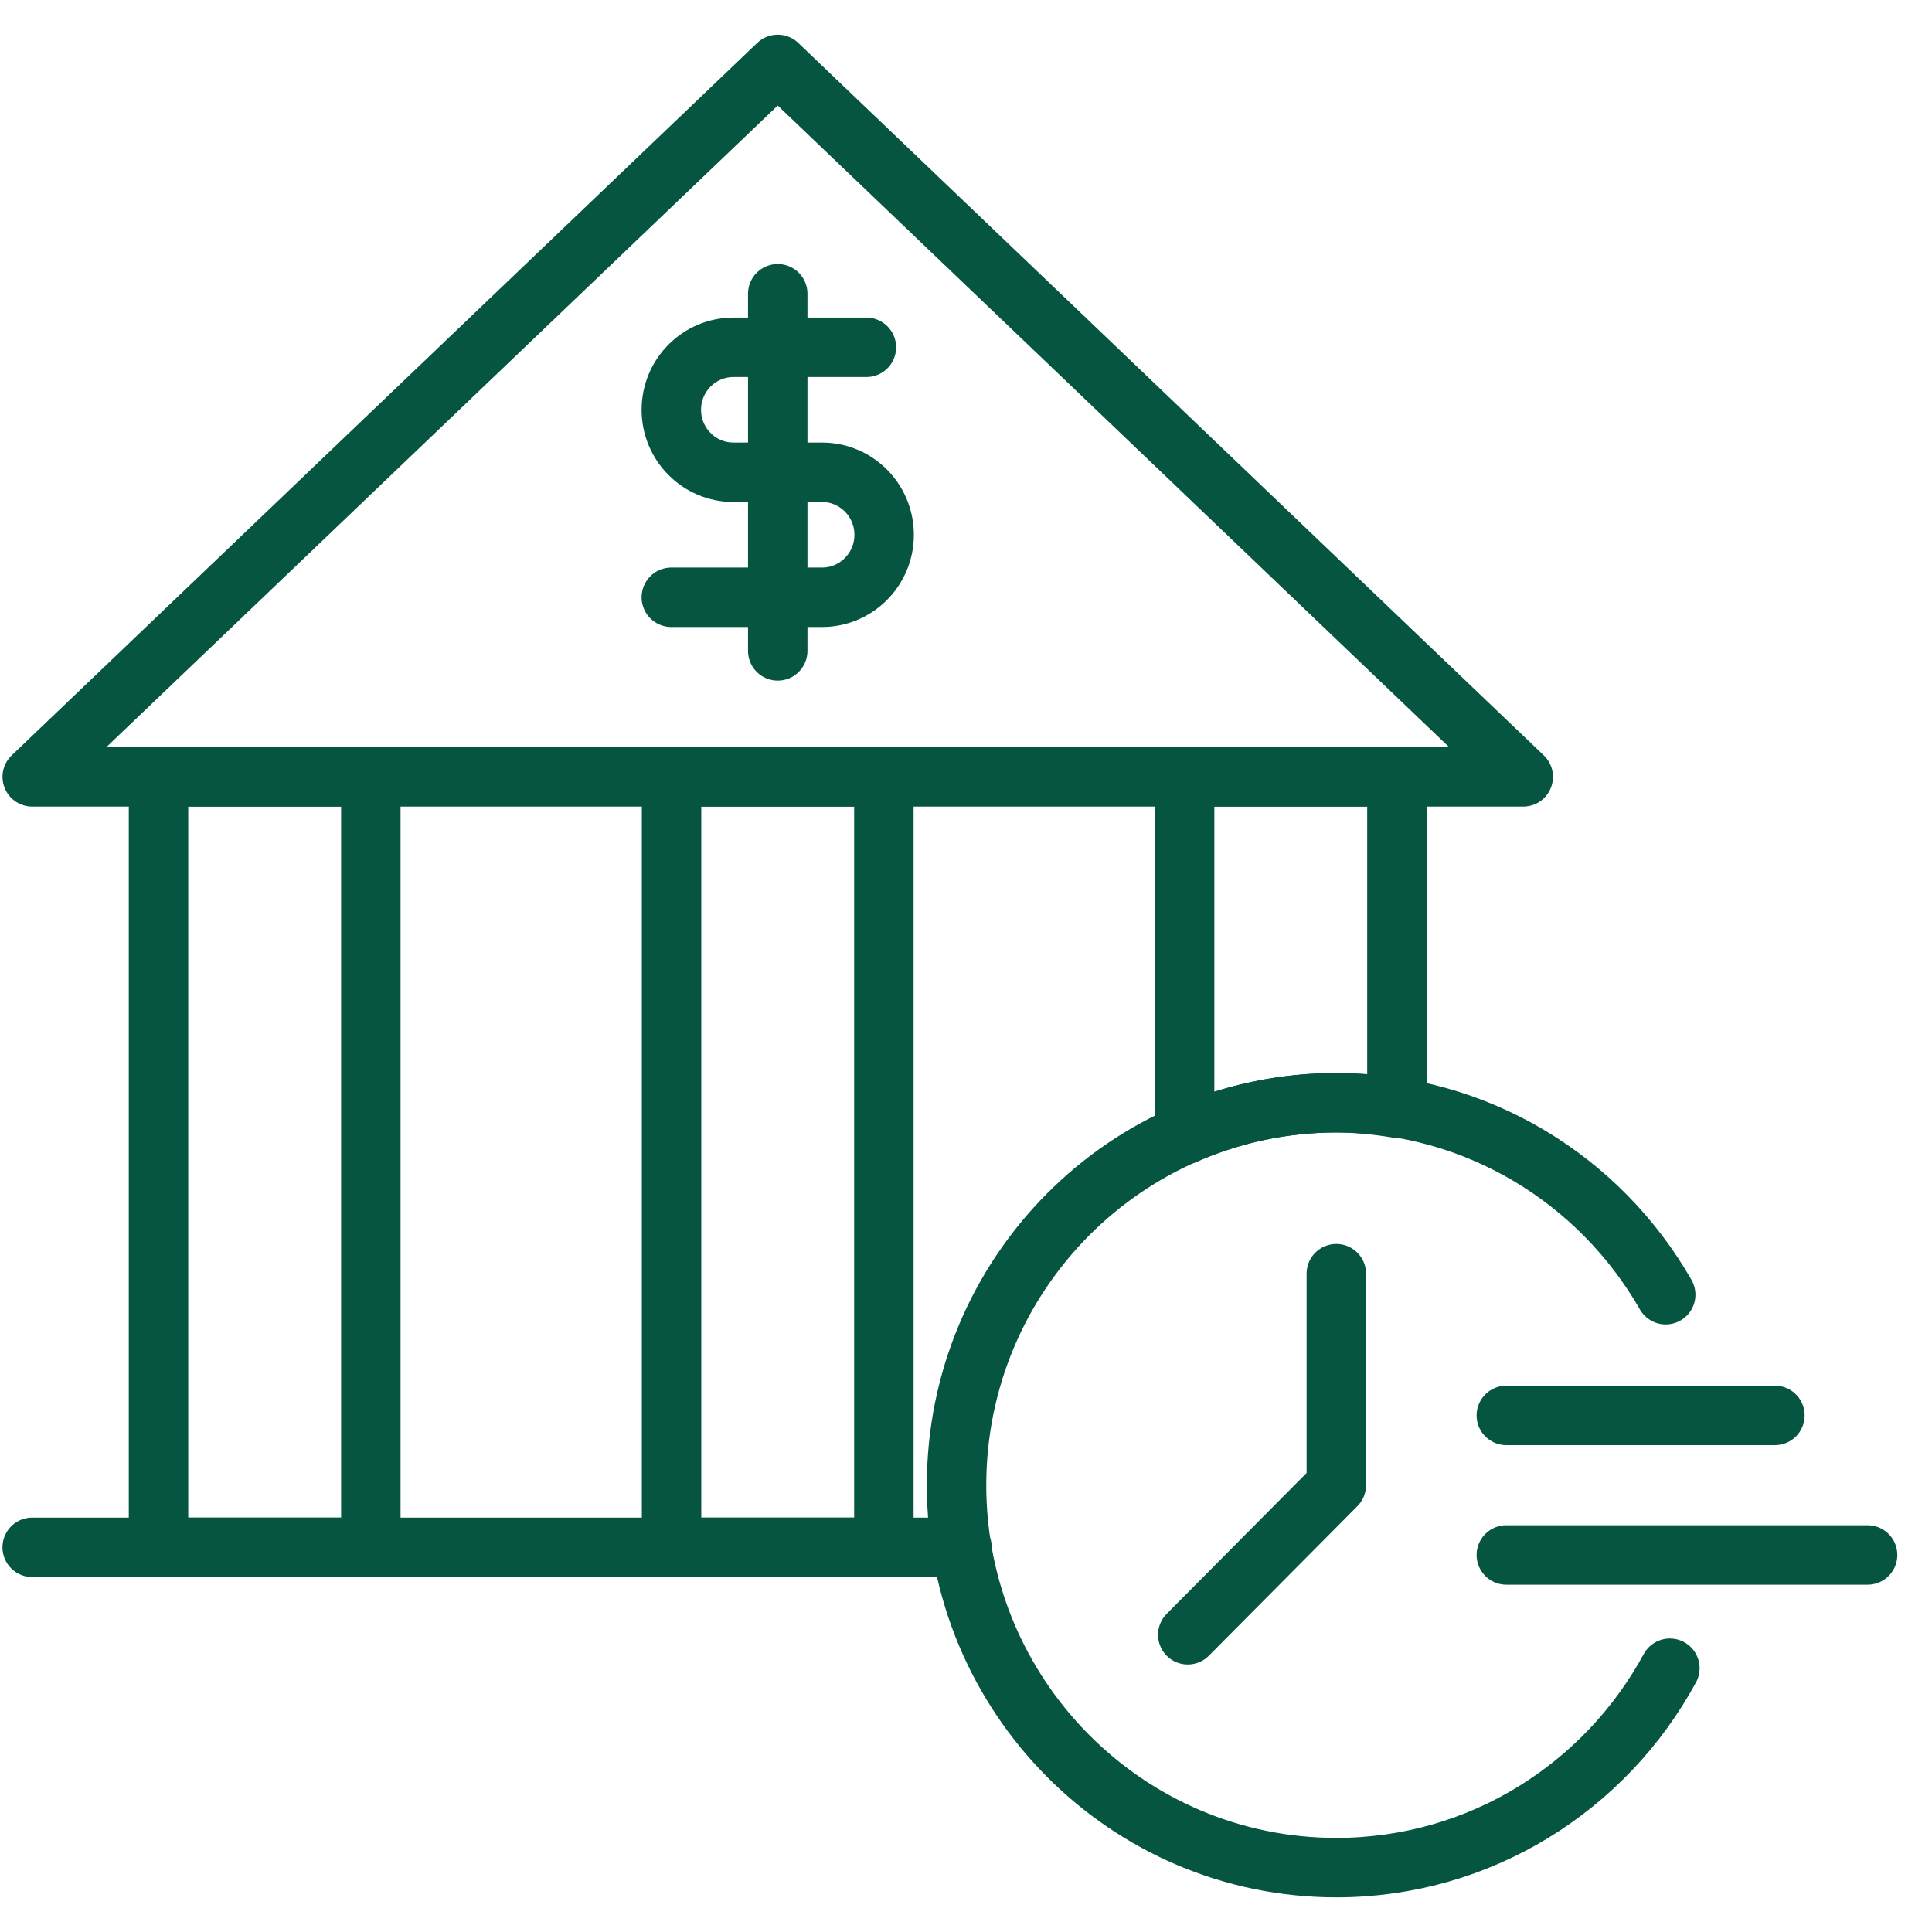
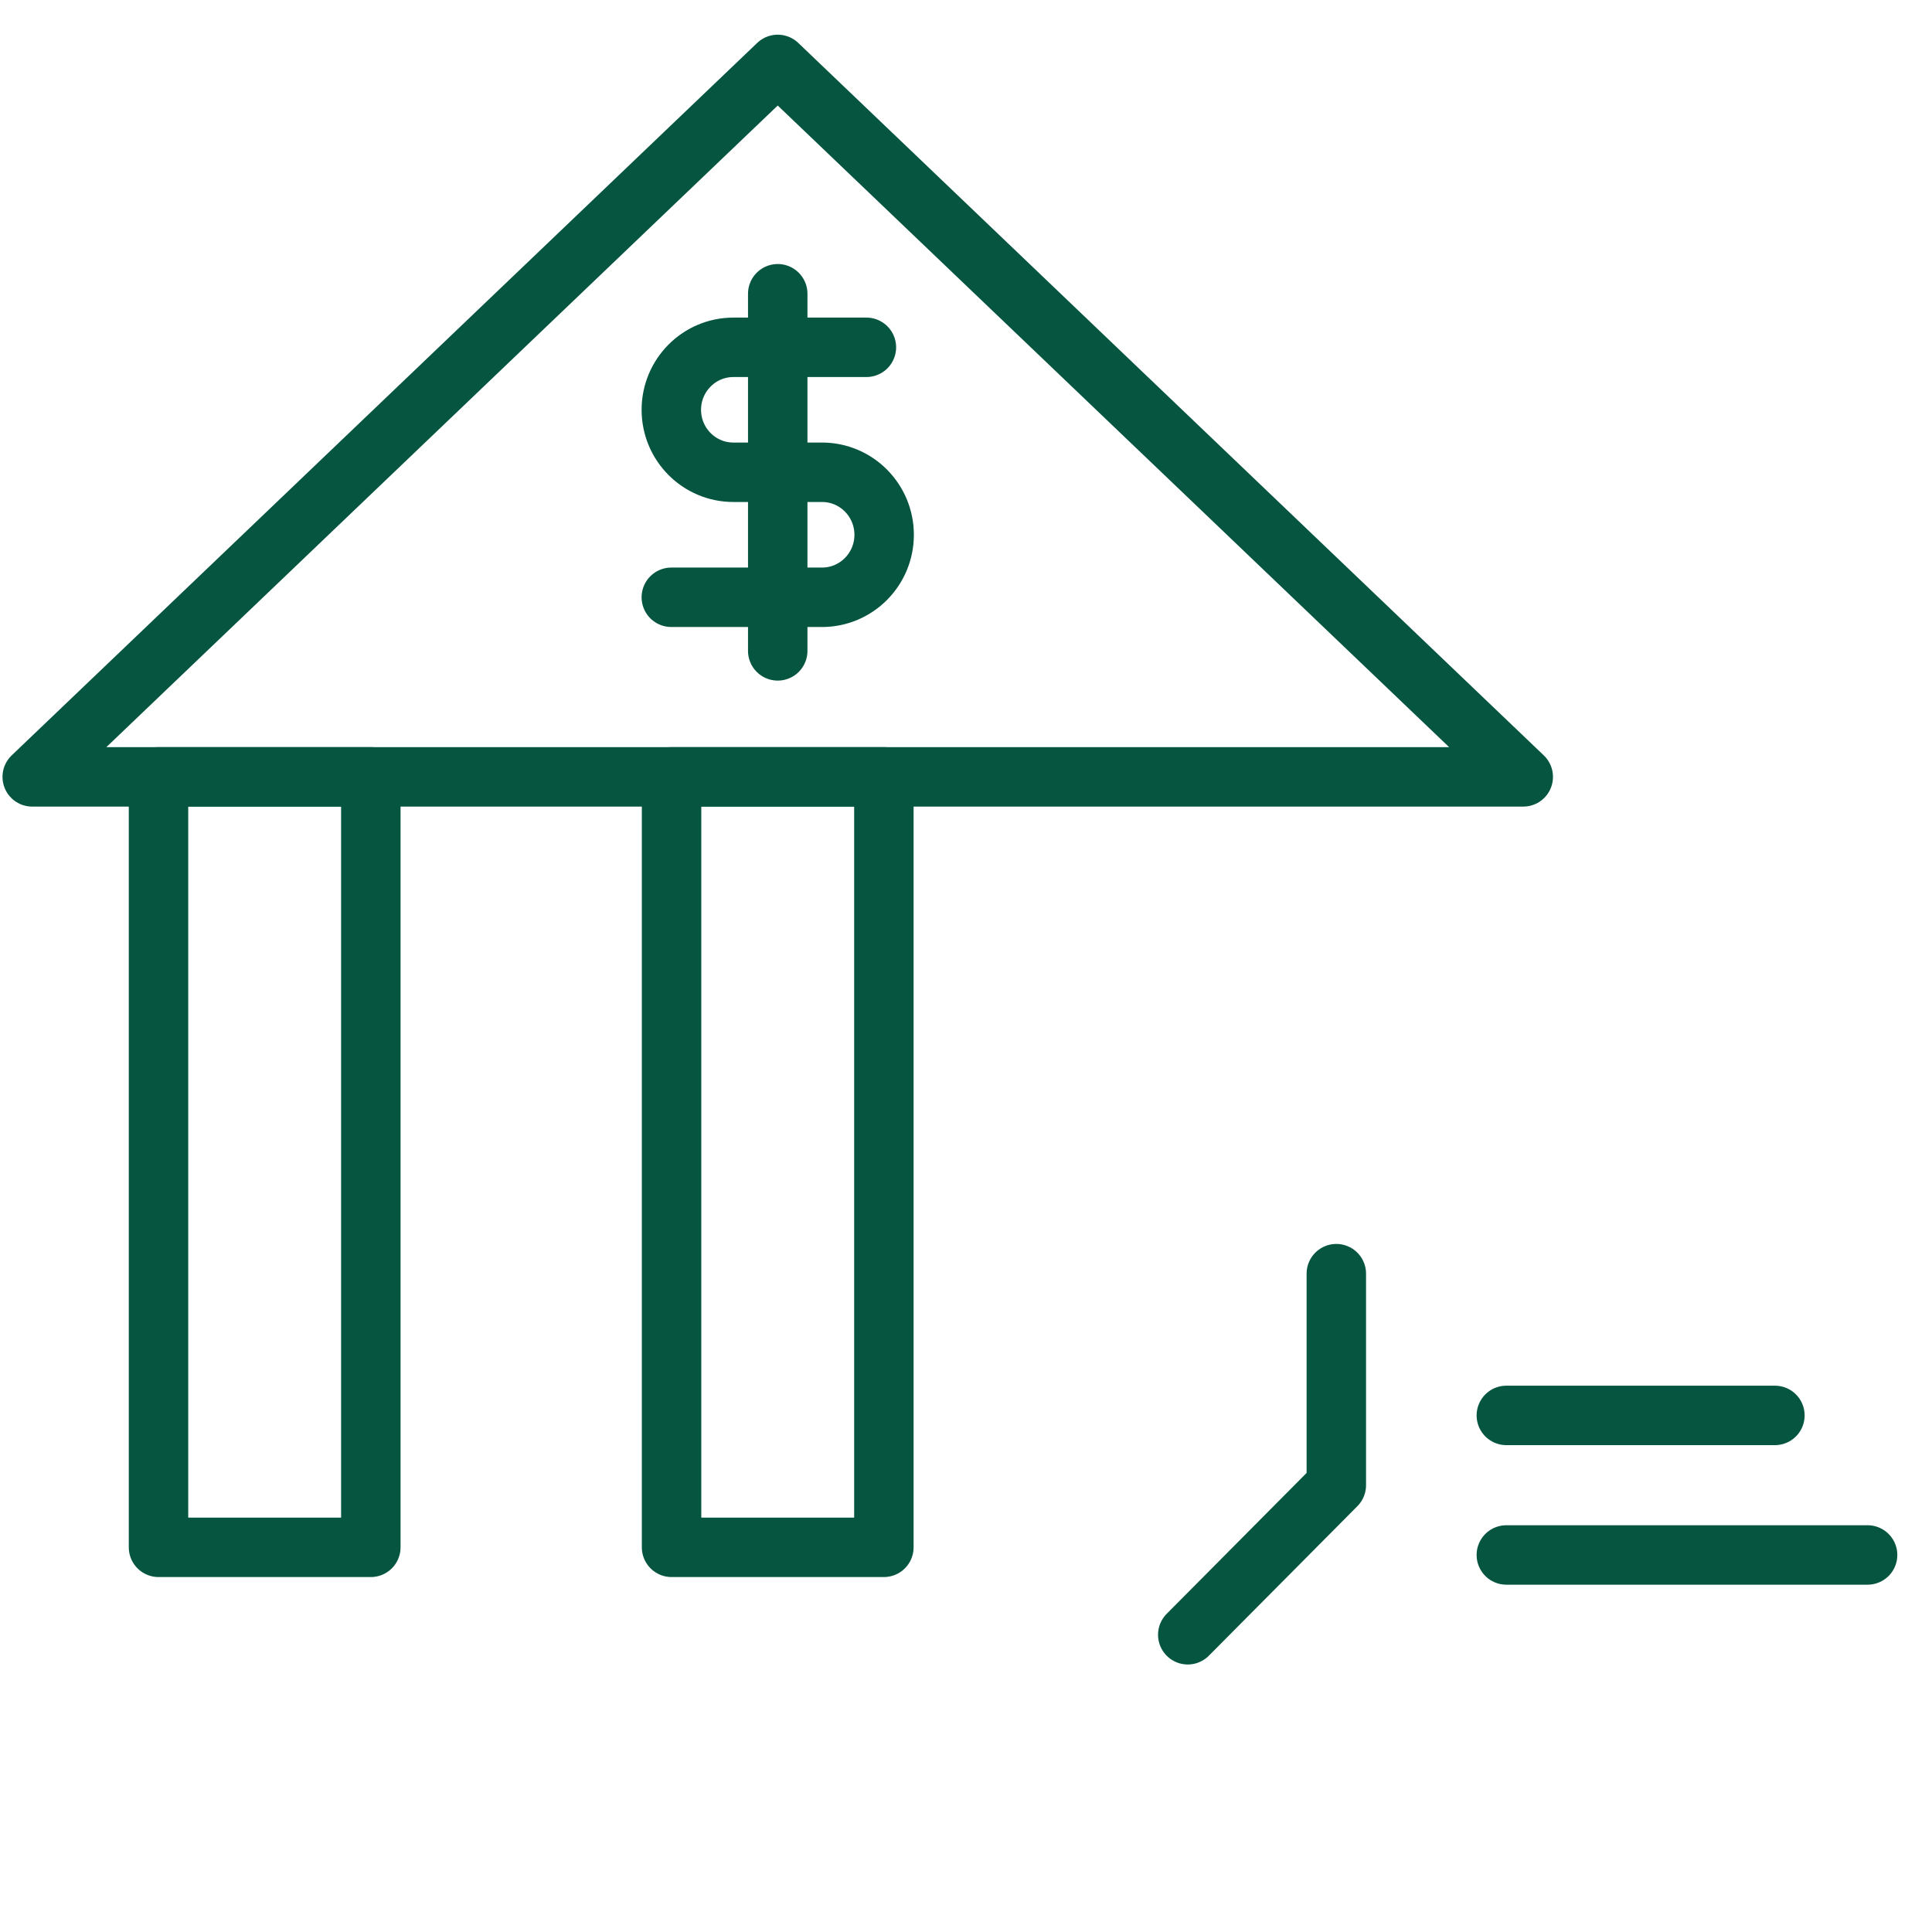
<svg xmlns="http://www.w3.org/2000/svg" width="65px" height="65px" viewBox="0 0 65 65" version="1.1">
  <title>icon/support1</title>
  <g id="Page-1" stroke="none" stroke-width="1" fill="none" fill-rule="evenodd" stroke-linecap="round" stroke-linejoin="round">
    <g id="GBA_expand_SC-v4-Tab1" transform="translate(-503, -5473)" stroke="#055541" stroke-width="2">
      <g id="section" transform="translate(320, 4976)">
        <g id="Group" transform="translate(184.083, 499.167)">
          <line x1="25.083" y1="7.716" x2="25.083" y2="19.731" id="Stroke-2" />
          <path d="M28.066,9.518 L23.591,9.518 C22.439,9.518 21.503,10.46 21.503,11.62 C21.503,12.782 22.439,13.722 23.591,13.722 L26.574,13.722 C27.727,13.722 28.663,14.664 28.663,15.826 C28.663,16.986 27.727,17.928 26.574,17.928 L21.503,17.928" id="Stroke-3" />
          <polygon id="Stroke-5" points="25.083 0 0.001 23.97 50.165 23.97" />
          <polygon id="Stroke-7" points="4.25 49.891 11.393 49.891 11.393 23.969 4.25 23.969" />
          <polygon id="Stroke-9" points="21.511 49.891 28.654 49.891 28.654 23.969 21.511 23.969" />
-           <line x1="31.282" y1="49.891" x2="0" y2="49.891" id="Stroke-10" />
-           <path d="M43.876,34.934 C44.572,34.934 45.25,35.006 45.915,35.115 L45.915,23.969 L38.772,23.969 L38.772,36.008 C40.337,35.321 42.061,34.934 43.876,34.934 Z" id="Stroke-11" />
-           <path d="M55.098,53.958 C52.931,57.955 48.718,60.667 43.877,60.667 C36.82,60.667 31.099,54.905 31.099,47.8 C31.099,40.695 36.82,34.934 43.877,34.934 C48.615,34.934 52.752,37.533 54.958,41.392" id="Stroke-12" />
          <polyline id="Stroke-13" points="38.878 52.833 43.876 47.801 43.876 40.684" />
          <line x1="49.596" y1="45.453" x2="58.632" y2="45.453" id="Stroke-14" />
          <line x1="49.596" y1="50.148" x2="61.75" y2="50.148" id="Stroke-15" />
        </g>
      </g>
    </g>
  </g>
</svg>